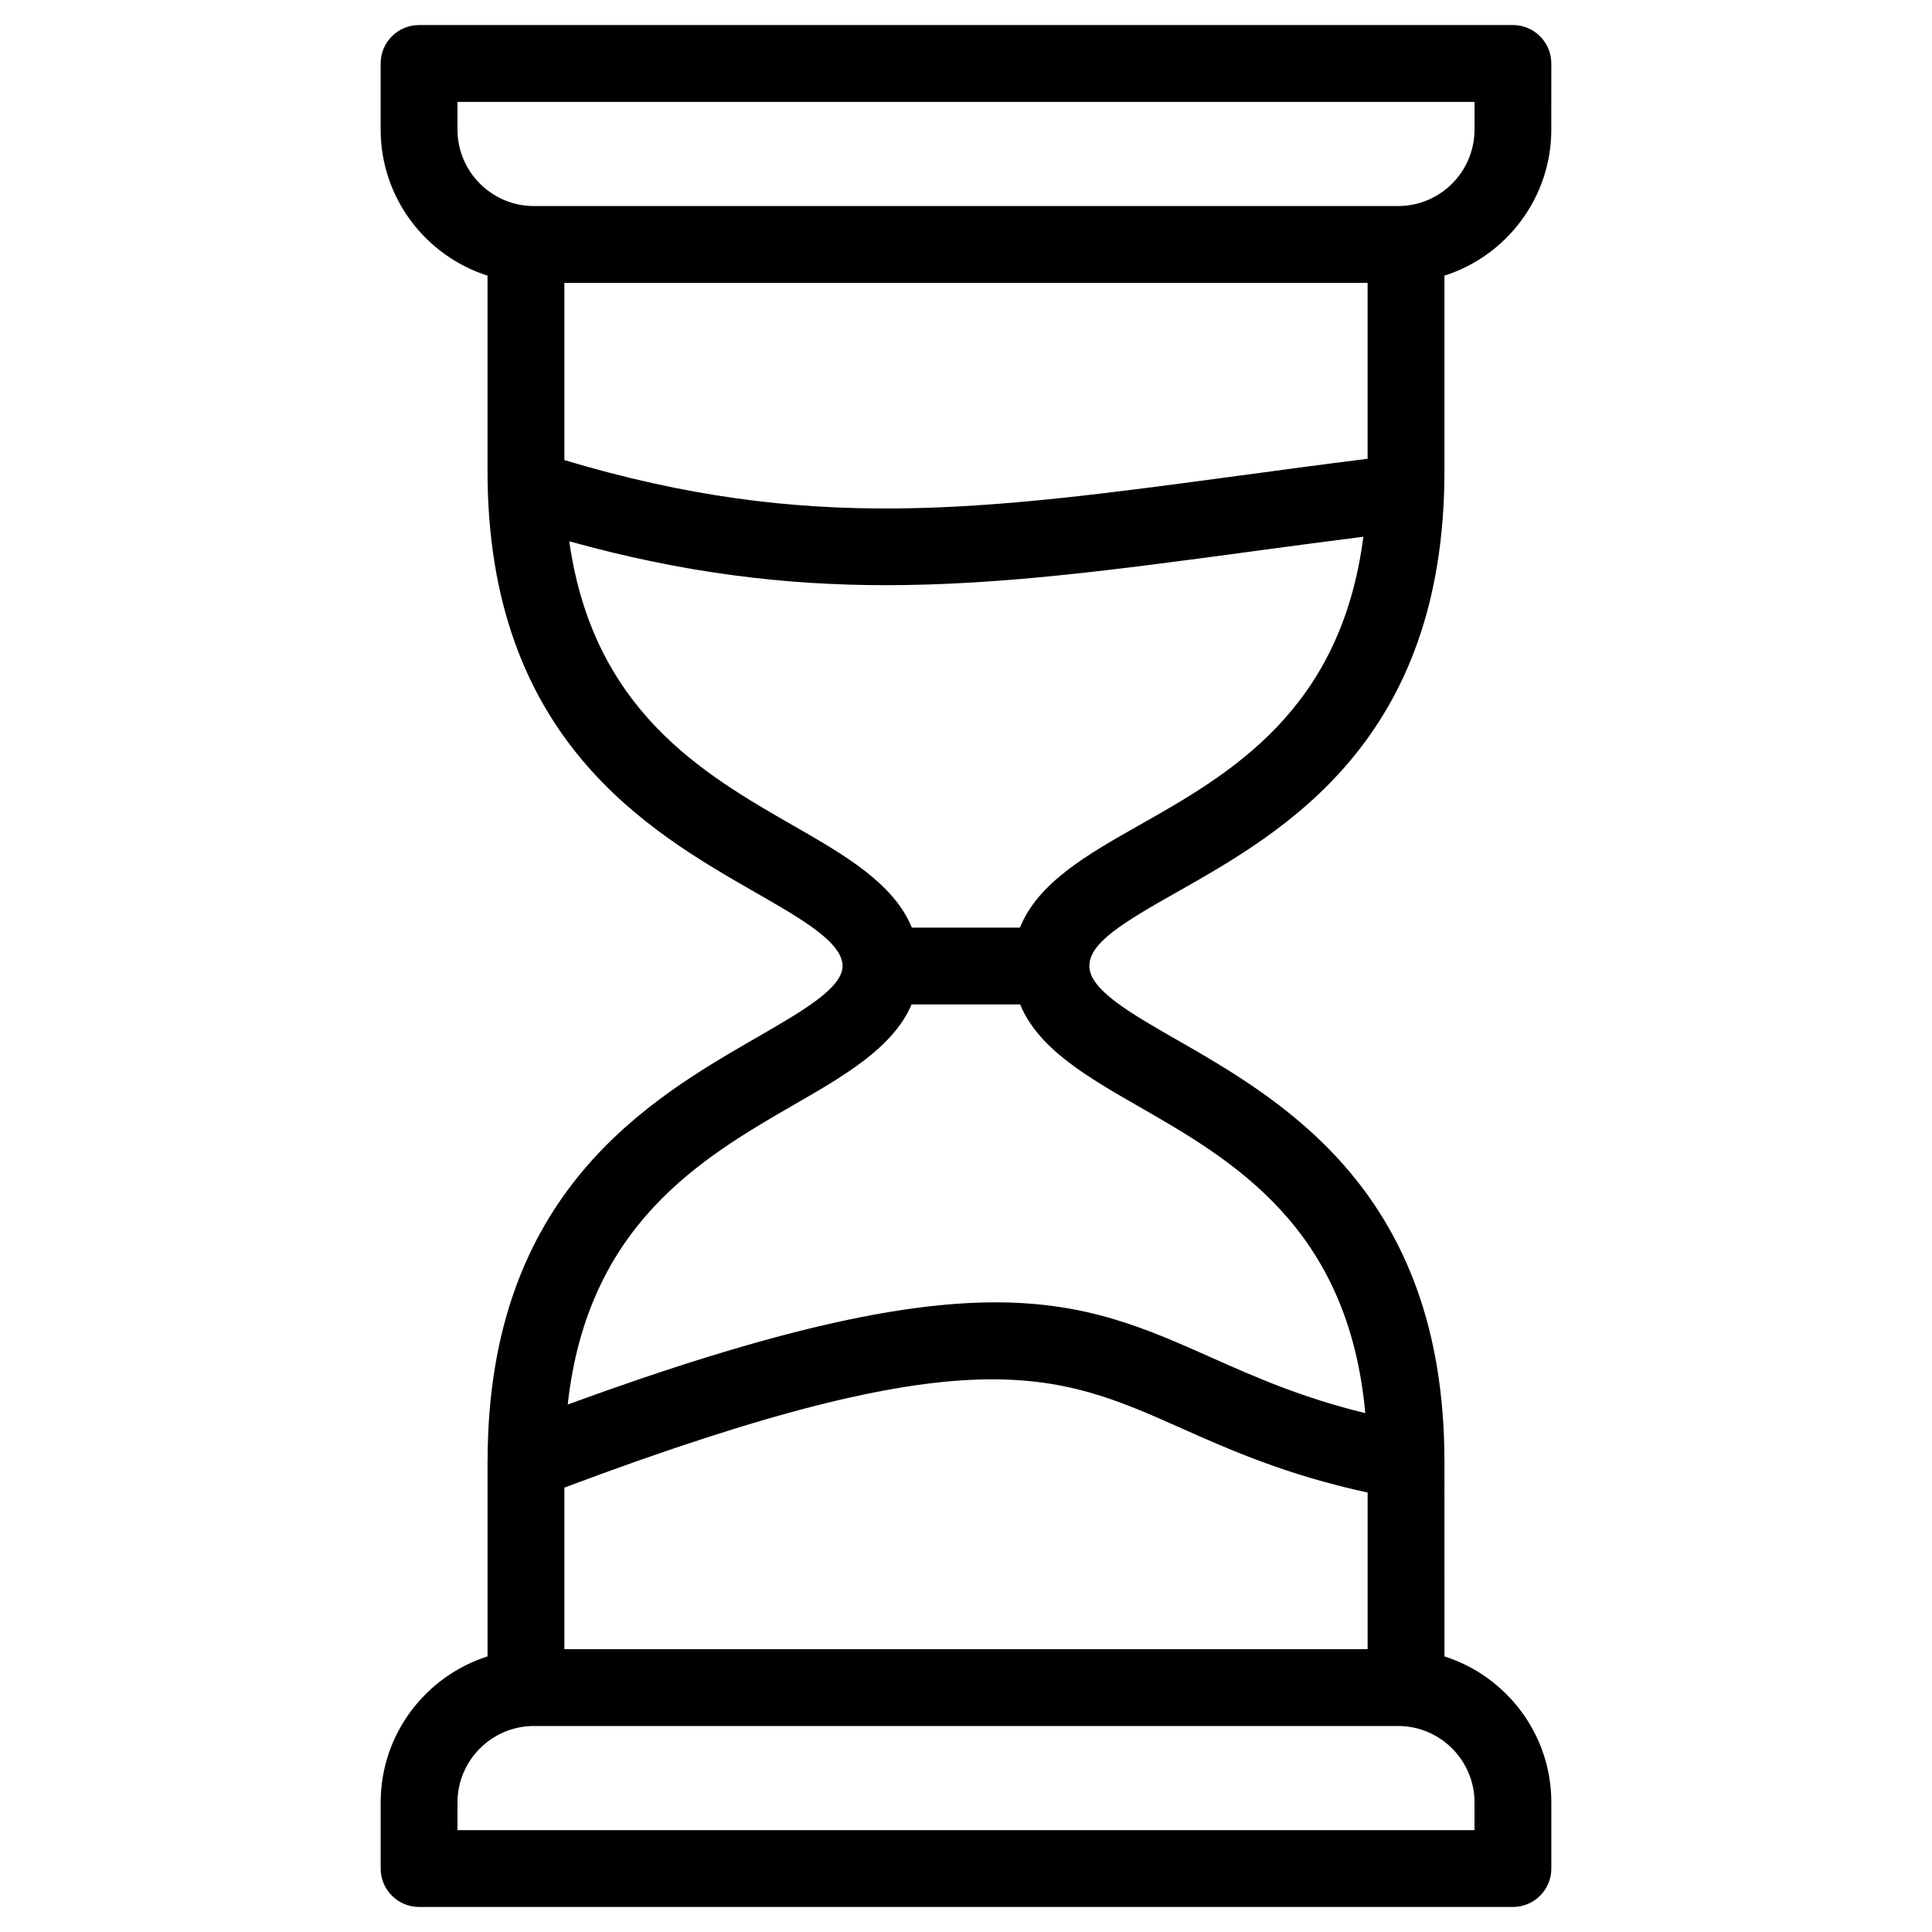
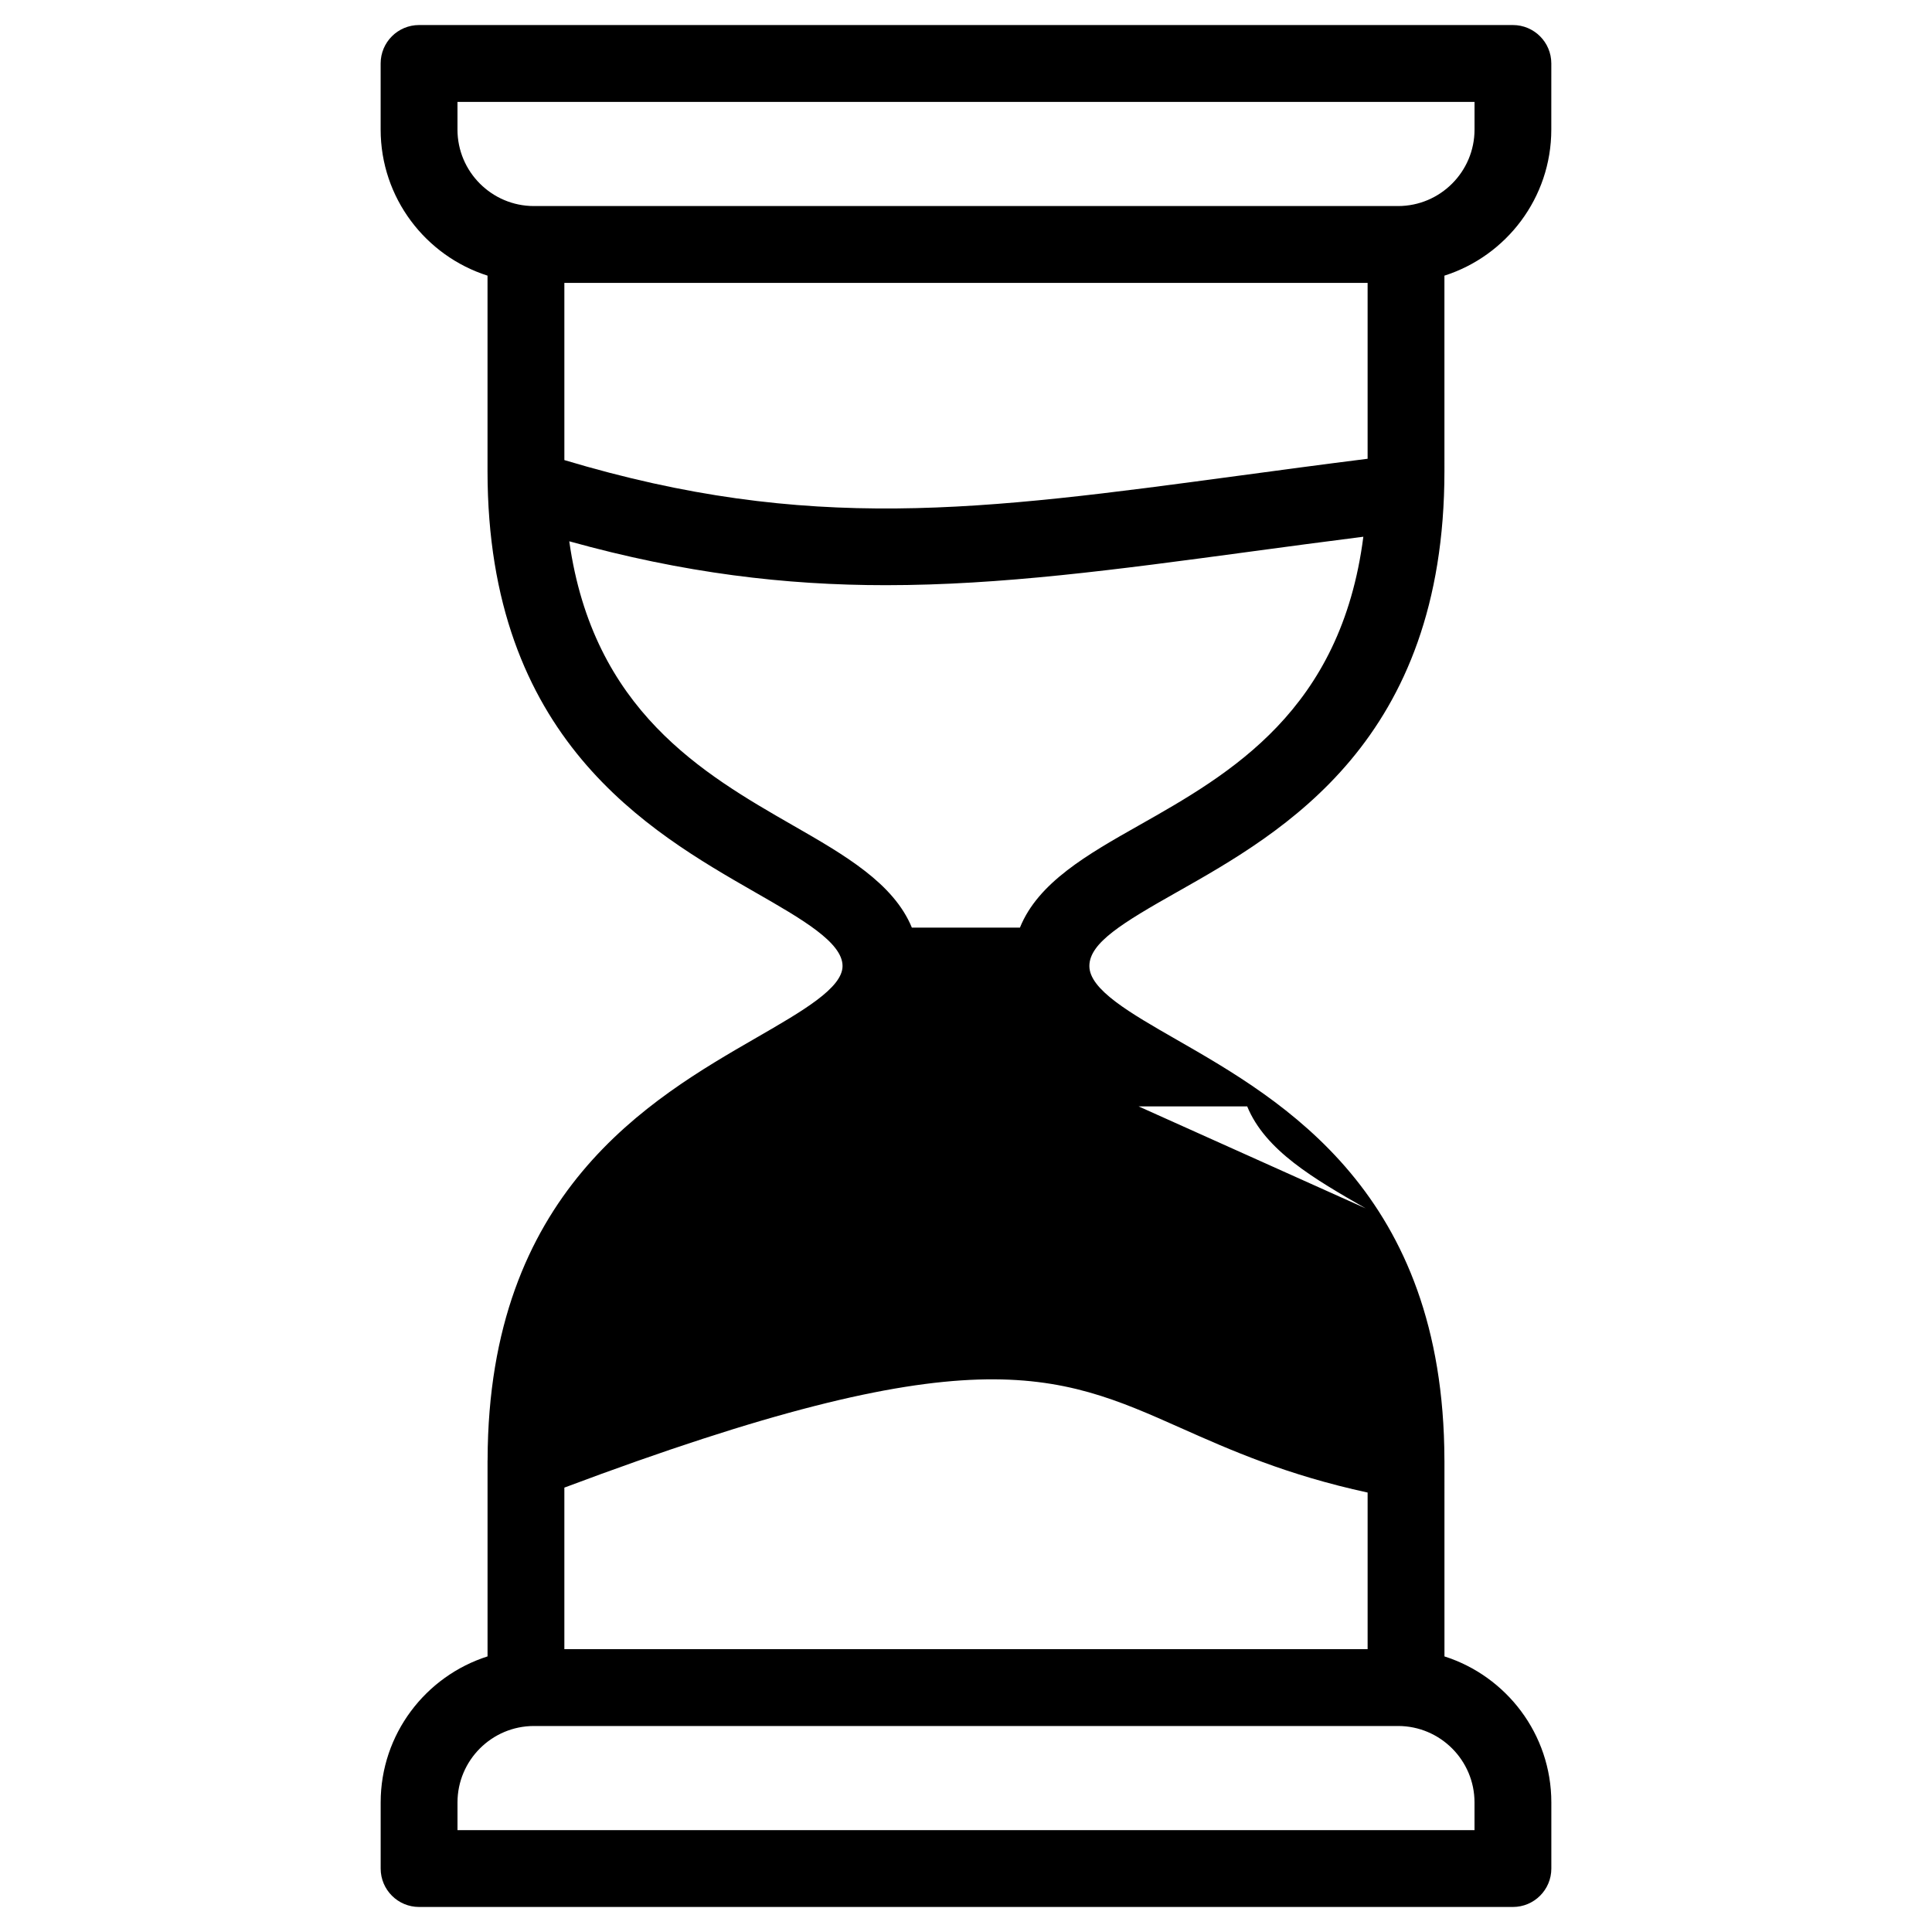
<svg xmlns="http://www.w3.org/2000/svg" fill="#000000" width="800px" height="800px" version="1.1" viewBox="144 144 512 512">
-   <path d="m455.95 380.39c28.207-15.961 70.84-40.07 70.84-111.57l-0.004-51.77c16.406-5.227 28.324-20.605 28.324-38.719l0.004-17.516c0-5.617-4.559-10.18-10.18-10.18h-289.88c-5.617 0-10.18 4.559-10.18 10.18v17.512c0 18.117 11.922 33.492 28.324 38.719v51.77c0 70.949 42.676 95.434 70.914 111.64 12.434 7.129 23.172 13.289 23.172 19.547 0 5.832-10.566 11.922-22.793 18.977-28.324 16.34-71.078 41.031-71.27 111.75 0 0.07-0.004 0.137-0.004 0.207 0 0.086-0.012 0.164-0.012 0.254v51.77c-16.406 5.227-28.324 20.602-28.324 38.707v17.516c0 5.617 4.559 10.18 10.18 10.18h289.88c5.617 0 10.18-4.559 10.18-10.18v-17.512c0-18.113-11.922-33.48-28.324-38.707l-0.004-51.773c0-0.07-0.004-0.129-0.004-0.195 0-0.066-0.004-0.121-0.004-0.188-0.176-70.656-42.73-95.086-70.918-111.26-12.434-7.129-23.172-13.289-23.172-19.547 0.004-6.152 8.836-11.461 23.25-19.613zm-162.39-161.42h212.87v46.609c-11.945 1.5-23.23 3.019-33.957 4.465-68.613 9.238-114.12 15.332-178.91-4.117zm-28.324-40.637v-7.332h269.53v7.332c0 11.18-9.094 20.273-20.27 20.273h-228.99c-11.176 0.004-20.27-9.09-20.27-20.273zm28.324 402.71v-42.812c107.81-40.473 130.08-30.617 163.36-15.801 13.211 5.883 28.031 12.449 49.512 17.109v41.504zm241.2 40.625v7.336h-269.52v-7.332c0-11.176 9.094-20.266 20.27-20.266h228.98c11.172-0.008 20.27 9.082 20.27 20.262zm-89.012-184.46c24.992 14.336 55.566 31.984 60.066 81.285-16.754-4.09-28.891-9.434-40.613-14.656-35.637-15.863-61.855-27.465-170.75 12.371 5.258-47.73 35.449-65.301 60.223-79.59 13.348-7.699 26.074-15.078 30.906-26.434h28.773c4.812 11.738 17.785 19.211 31.398 27.023zm-31.453-47.383h-28.645c-4.82-11.742-17.797-19.223-31.402-27.027-23.957-13.746-53.066-30.535-59.387-75.348 30.406 8.457 57.246 11.629 83.883 11.629 30.605 0 61.008-4.098 96.453-8.871 9.559-1.289 19.578-2.637 30.102-3.969-5.918 46.059-35.242 62.789-59.363 76.43-13.742 7.773-26.84 15.211-31.641 27.156z" />
+   <path d="m455.95 380.39c28.207-15.961 70.84-40.07 70.84-111.57l-0.004-51.77c16.406-5.227 28.324-20.605 28.324-38.719l0.004-17.516c0-5.617-4.559-10.18-10.18-10.18h-289.88c-5.617 0-10.18 4.559-10.18 10.18v17.512c0 18.117 11.922 33.492 28.324 38.719v51.77c0 70.949 42.676 95.434 70.914 111.64 12.434 7.129 23.172 13.289 23.172 19.547 0 5.832-10.566 11.922-22.793 18.977-28.324 16.34-71.078 41.031-71.27 111.75 0 0.07-0.004 0.137-0.004 0.207 0 0.086-0.012 0.164-0.012 0.254v51.77c-16.406 5.227-28.324 20.602-28.324 38.707v17.516c0 5.617 4.559 10.18 10.18 10.18h289.88c5.617 0 10.18-4.559 10.18-10.18v-17.512c0-18.113-11.922-33.48-28.324-38.707l-0.004-51.773c0-0.07-0.004-0.129-0.004-0.195 0-0.066-0.004-0.121-0.004-0.188-0.176-70.656-42.73-95.086-70.918-111.26-12.434-7.129-23.172-13.289-23.172-19.547 0.004-6.152 8.836-11.461 23.25-19.613zm-162.39-161.42h212.87v46.609c-11.945 1.5-23.23 3.019-33.957 4.465-68.613 9.238-114.12 15.332-178.91-4.117zm-28.324-40.637v-7.332h269.53v7.332c0 11.18-9.094 20.273-20.27 20.273h-228.99c-11.176 0.004-20.27-9.09-20.27-20.273zm28.324 402.71v-42.812c107.81-40.473 130.08-30.617 163.36-15.801 13.211 5.883 28.031 12.449 49.512 17.109v41.504zm241.2 40.625v7.336h-269.52v-7.332c0-11.176 9.094-20.266 20.27-20.266h228.98c11.172-0.008 20.27 9.082 20.27 20.262zm-89.012-184.46h28.773c4.812 11.738 17.785 19.211 31.398 27.023zm-31.453-47.383h-28.645c-4.82-11.742-17.797-19.223-31.402-27.027-23.957-13.746-53.066-30.535-59.387-75.348 30.406 8.457 57.246 11.629 83.883 11.629 30.605 0 61.008-4.098 96.453-8.871 9.559-1.289 19.578-2.637 30.102-3.969-5.918 46.059-35.242 62.789-59.363 76.43-13.742 7.773-26.84 15.211-31.641 27.156z" />
</svg>